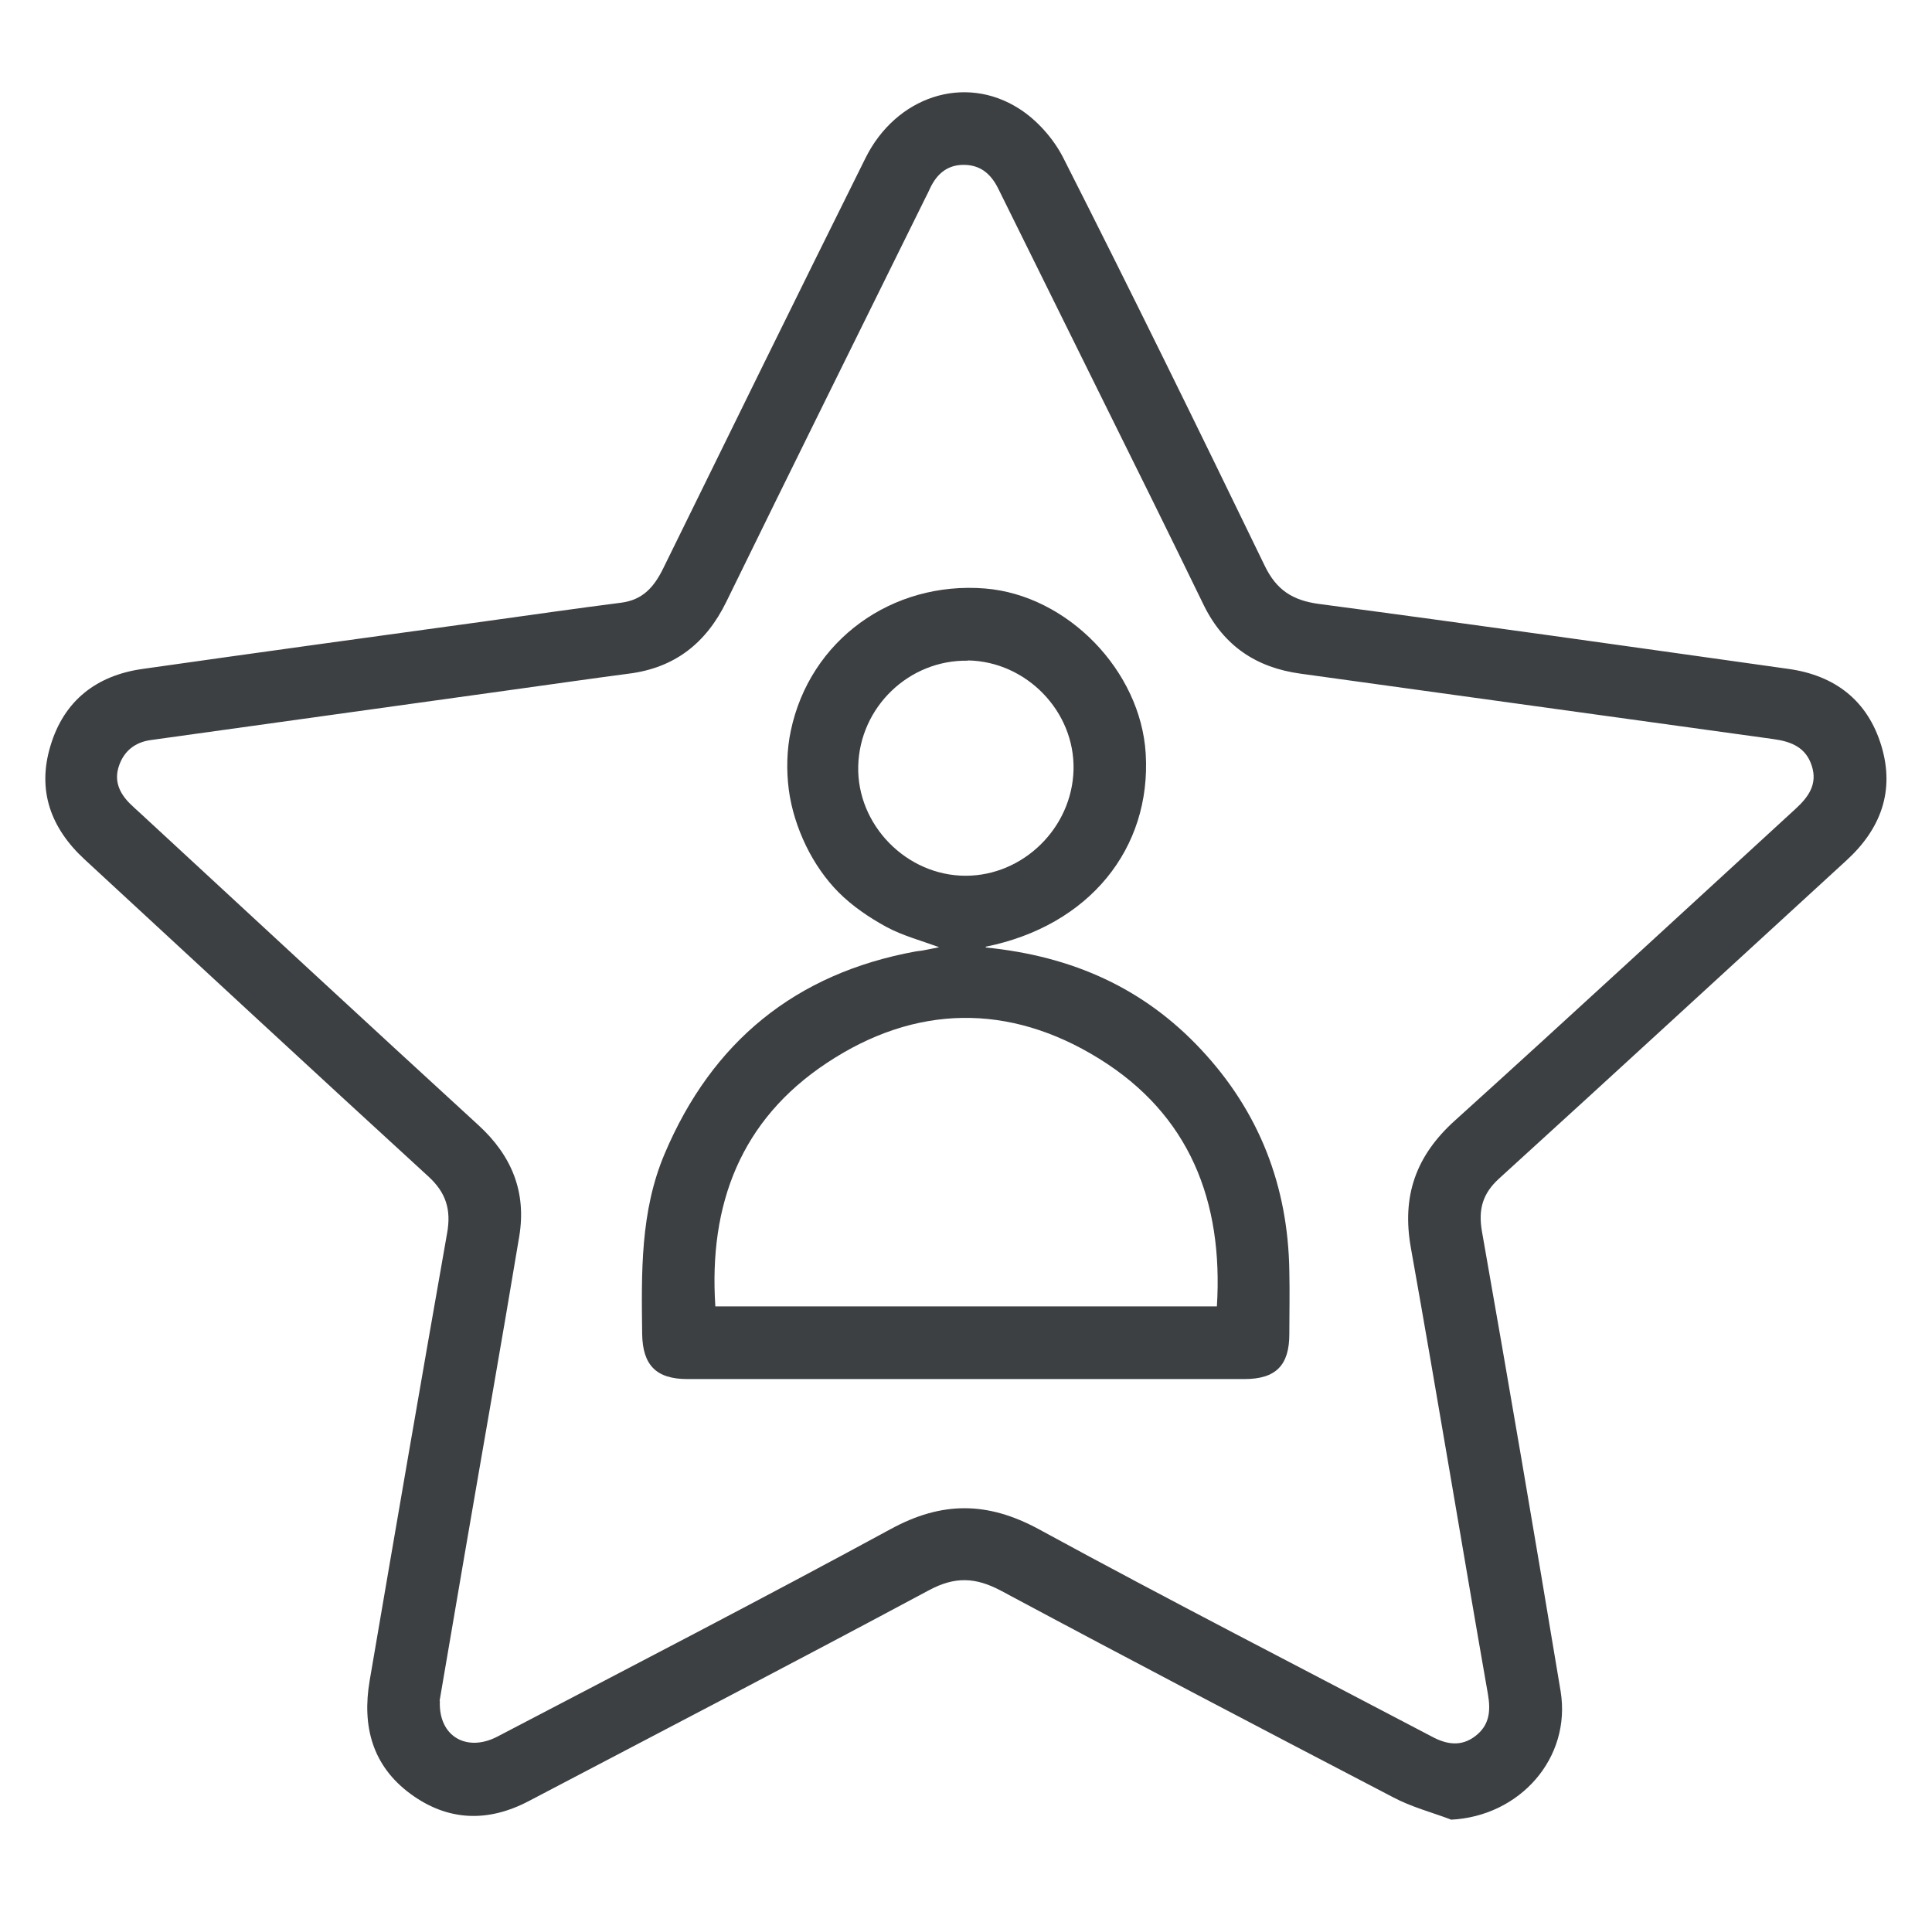
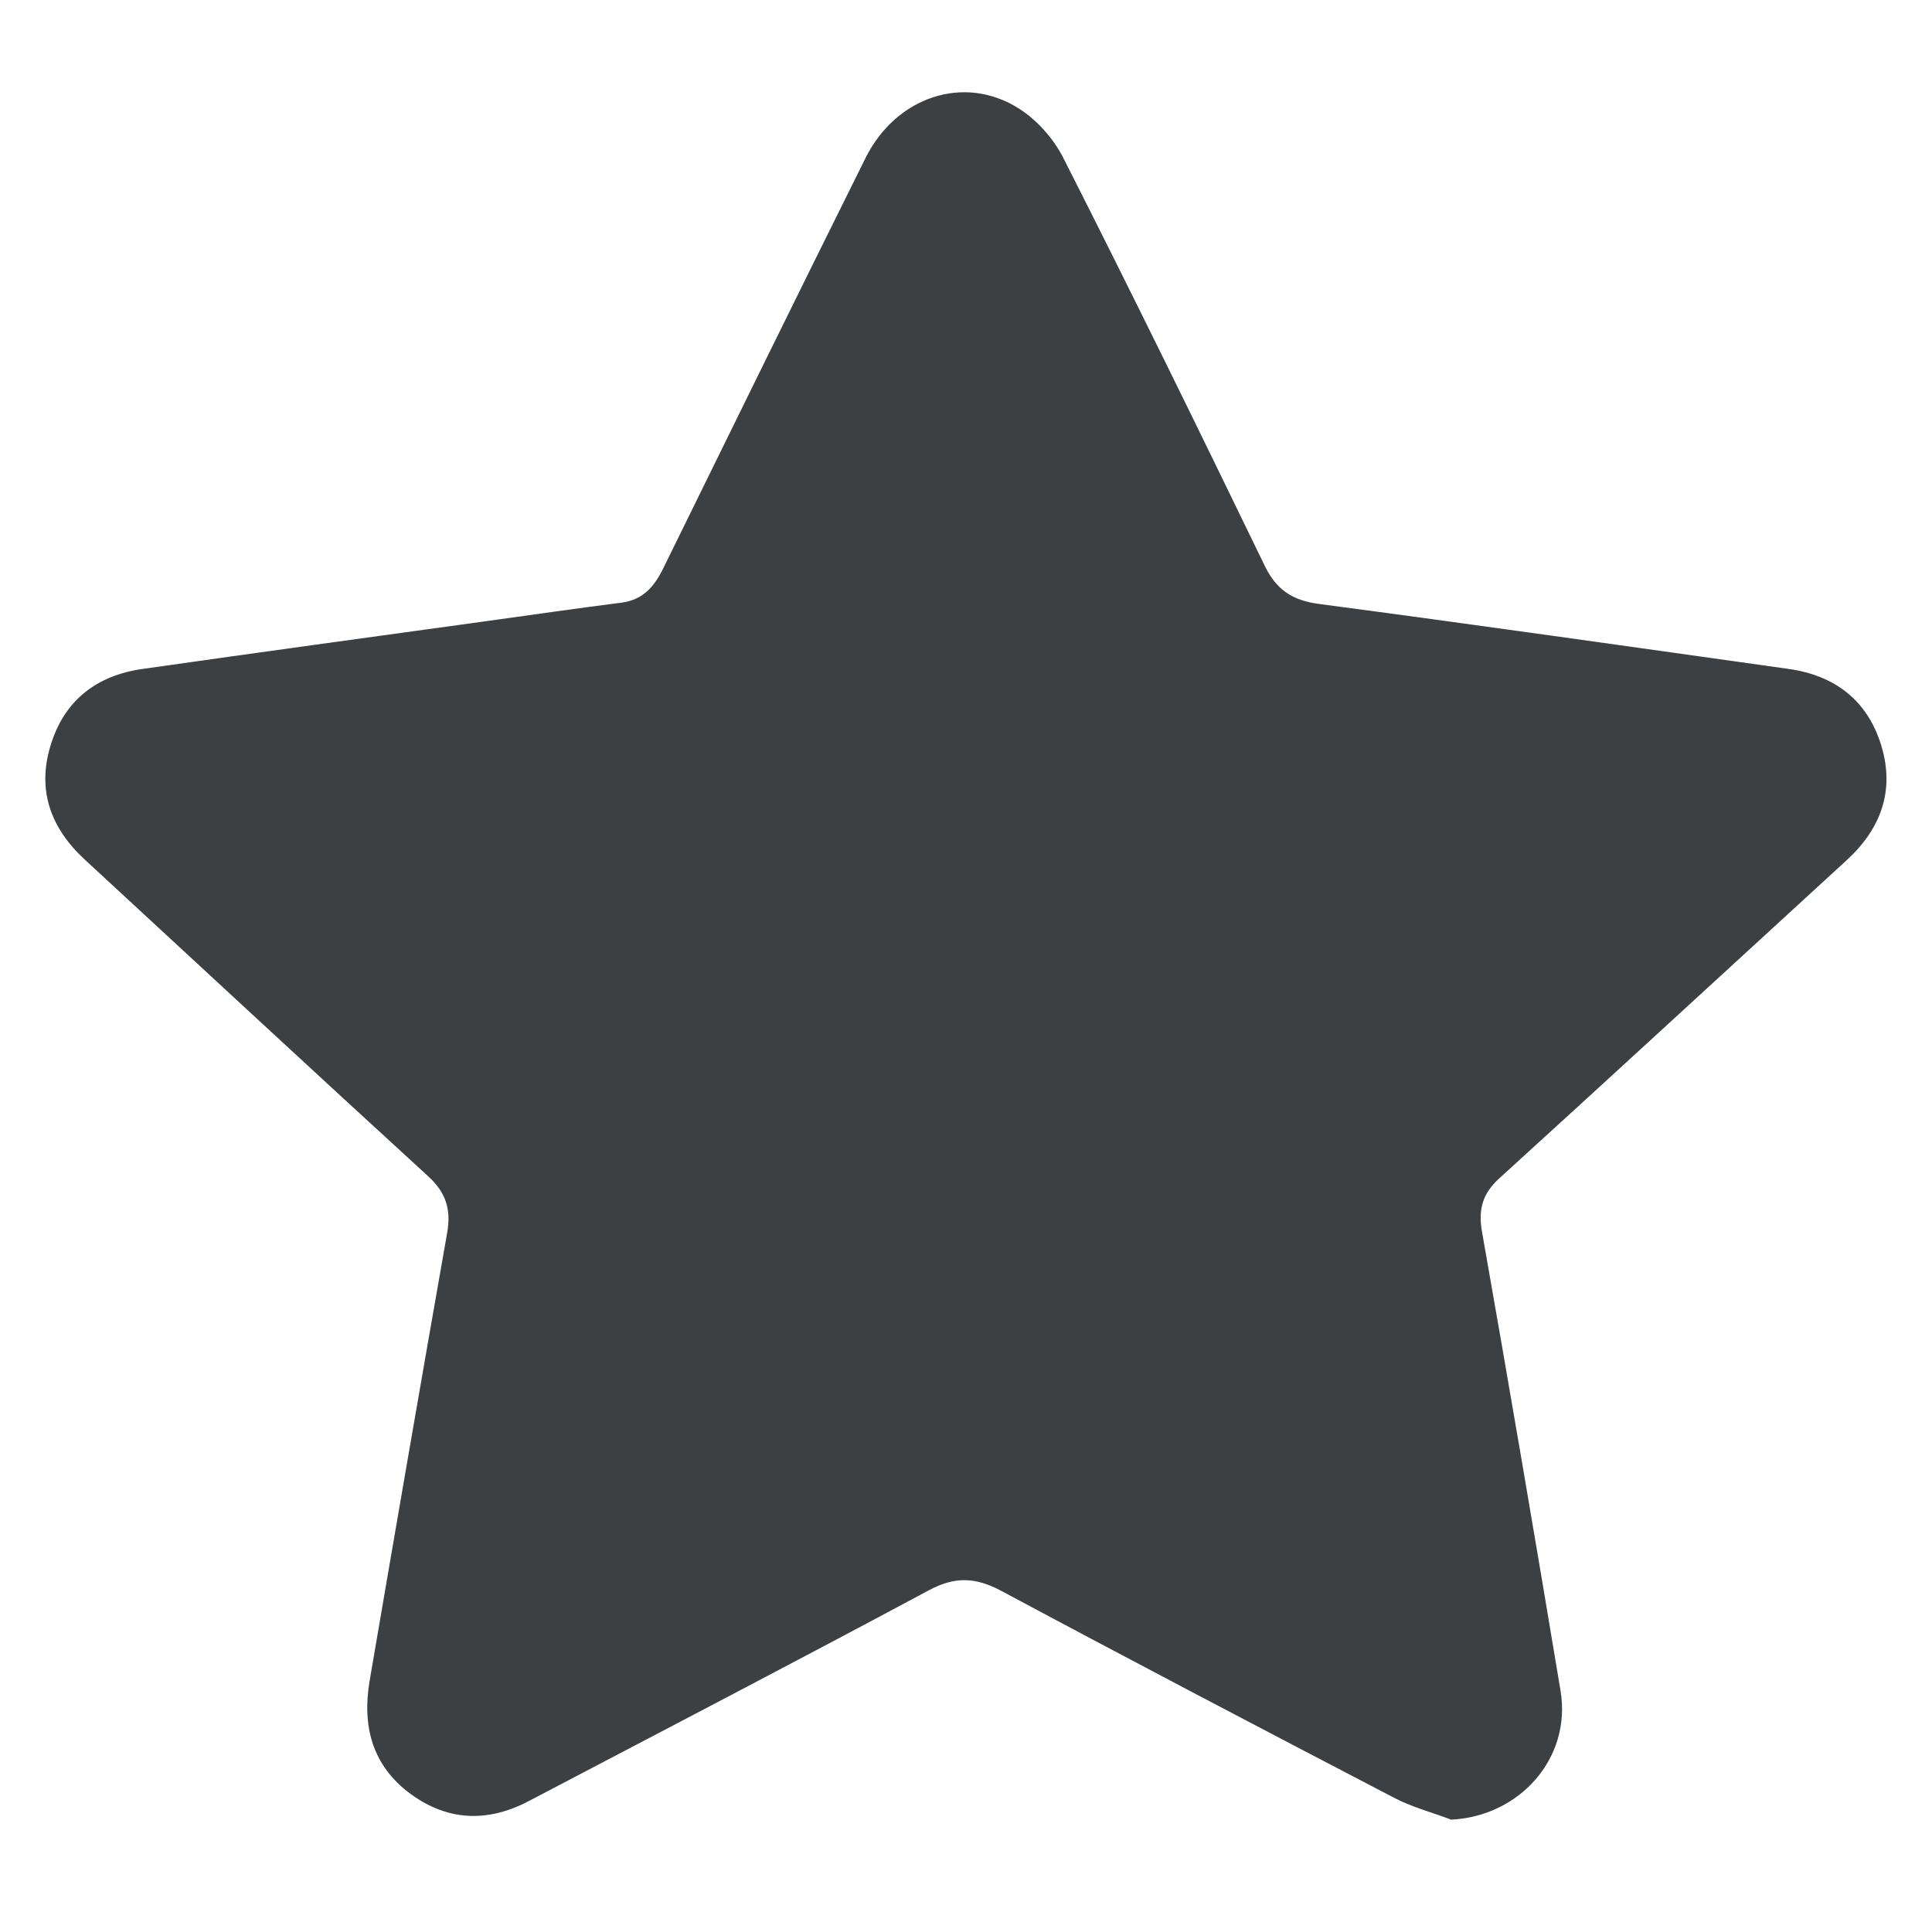
<svg xmlns="http://www.w3.org/2000/svg" id="Layer_1" data-name="Layer 1" viewBox="0 0 77.35 76.54">
  <defs>
    <style>
      .cls-1 {
        fill: #3c4043;
      }
    </style>
  </defs>
-   <path class="cls-1" d="M58.08,72.84c-.77-.29-1.58-.5-2.31-.89-5.24-2.73-10.49-5.48-15.7-8.27-1.02-.54-1.84-.57-2.87-.02-5.32,2.85-10.68,5.64-16.02,8.44-1.63.86-3.24.82-4.74-.28-1.54-1.13-1.95-2.72-1.64-4.54,1.02-5.97,2.05-11.95,3.1-17.91.17-.94-.04-1.63-.77-2.29-4.6-4.21-9.17-8.45-13.75-12.68-1.35-1.25-1.9-2.76-1.36-4.54.54-1.81,1.84-2.82,3.69-3.08,4.57-.65,9.16-1.28,13.74-1.91,1.81-.25,3.6-.51,5.41-.74.87-.11,1.32-.62,1.69-1.37,2.69-5.48,5.38-10.96,8.1-16.43,1.22-2.46,3.96-3.38,6.15-1.98.71.45,1.36,1.18,1.75,1.93,2.75,5.42,5.43,10.89,8.08,16.36.47.98,1.12,1.4,2.19,1.54,6.27.83,12.53,1.72,18.79,2.6,1.85.26,3.16,1.26,3.71,3.07.55,1.81-.02,3.34-1.4,4.6-4.63,4.24-9.25,8.5-13.9,12.73-.66.6-.84,1.23-.69,2.11,1.08,6.13,2.13,12.27,3.15,18.41.44,2.68-1.63,5.02-4.4,5.15h0ZM17.61,68.1c-.06,1.43,1.09,2.06,2.31,1.42,5.26-2.75,10.54-5.48,15.75-8.31,2.04-1.11,3.86-1.1,5.9,0,5.21,2.84,10.5,5.55,15.75,8.31.59.32,1.18.42,1.75-.02.56-.43.62-1,.5-1.68-1.04-5.94-2.02-11.9-3.08-17.84-.38-2.09.19-3.71,1.77-5.13,4.57-4.13,9.1-8.32,13.64-12.48.51-.47.87-.98.64-1.7-.23-.74-.81-.98-1.53-1.08-6.31-.87-12.63-1.75-18.94-2.62-1.77-.24-3.07-1.11-3.87-2.73-1.35-2.78-2.72-5.55-4.09-8.31-1.38-2.79-2.76-5.58-4.14-8.37-.29-.59-.71-.96-1.39-.96-.65,0-1.07.36-1.34.93-.06.13-.12.26-.19.39-2.66,5.39-5.33,10.77-7.97,16.17-.81,1.66-2.07,2.65-3.91,2.88-1.52.2-3.04.42-4.56.63-4.86.68-9.73,1.35-14.59,2.03-.62.09-1.06.44-1.26,1.04-.2.59.02,1.08.44,1.5.14.14.28.26.42.39,4.51,4.17,9.01,8.34,13.54,12.49,1.33,1.22,1.92,2.67,1.63,4.44-.71,4.27-1.47,8.55-2.2,12.81-.34,1.98-.68,3.97-.99,5.79h0Z" />
-   <path class="cls-1" d="M39.45,37.93c3.53.35,6.37,1.66,8.64,4.09,2.33,2.49,3.48,5.47,3.53,8.87.02.84,0,1.68,0,2.52,0,1.25-.54,1.8-1.8,1.8h-22.3c-1.25,0-1.79-.56-1.81-1.8-.03-2.45-.08-4.91.9-7.22,1.9-4.49,5.24-7.22,10.05-8.1.1-.02.19-.02.29-.04.21-.04.42-.08.65-.13-.71-.26-1.46-.46-2.11-.81-.68-.37-1.36-.83-1.91-1.38-.53-.53-.98-1.19-1.31-1.87-.34-.7-.59-1.48-.69-2.25s-.08-1.6.08-2.35c.76-3.63,4.05-6,7.78-5.7,3.3.27,6.23,3.29,6.43,6.61.23,3.8-2.26,6.89-6.4,7.73v.02ZM48.72,52.3c.26-4.22-1.1-7.68-4.72-9.92-3.6-2.23-7.36-2.17-10.89.17-3.45,2.28-4.74,5.66-4.47,9.75h20.09ZM38.75,26.45c-2.36-.04-4.33,1.86-4.39,4.22-.06,2.35,1.93,4.39,4.3,4.39,2.3,0,4.26-1.91,4.32-4.24.06-2.33-1.88-4.34-4.23-4.38h0Z" />
+   <path class="cls-1" d="M58.08,72.84c-.77-.29-1.58-.5-2.31-.89-5.24-2.73-10.49-5.48-15.7-8.27-1.02-.54-1.84-.57-2.87-.02-5.32,2.85-10.68,5.64-16.02,8.44-1.63.86-3.24.82-4.74-.28-1.54-1.13-1.95-2.72-1.64-4.54,1.02-5.97,2.05-11.95,3.1-17.91.17-.94-.04-1.63-.77-2.29-4.6-4.21-9.17-8.45-13.75-12.68-1.35-1.25-1.9-2.76-1.36-4.54.54-1.81,1.84-2.82,3.69-3.08,4.57-.65,9.16-1.28,13.74-1.91,1.81-.25,3.6-.51,5.41-.74.87-.11,1.32-.62,1.69-1.37,2.69-5.48,5.38-10.96,8.1-16.43,1.22-2.46,3.96-3.38,6.15-1.98.71.45,1.36,1.18,1.75,1.93,2.75,5.42,5.43,10.89,8.08,16.36.47.98,1.12,1.4,2.19,1.54,6.27.83,12.53,1.72,18.79,2.6,1.85.26,3.16,1.26,3.71,3.07.55,1.81-.02,3.34-1.4,4.6-4.63,4.24-9.25,8.5-13.9,12.73-.66.6-.84,1.23-.69,2.11,1.08,6.13,2.13,12.27,3.15,18.41.44,2.68-1.63,5.02-4.4,5.15h0ZM17.61,68.1h0Z" />
</svg>